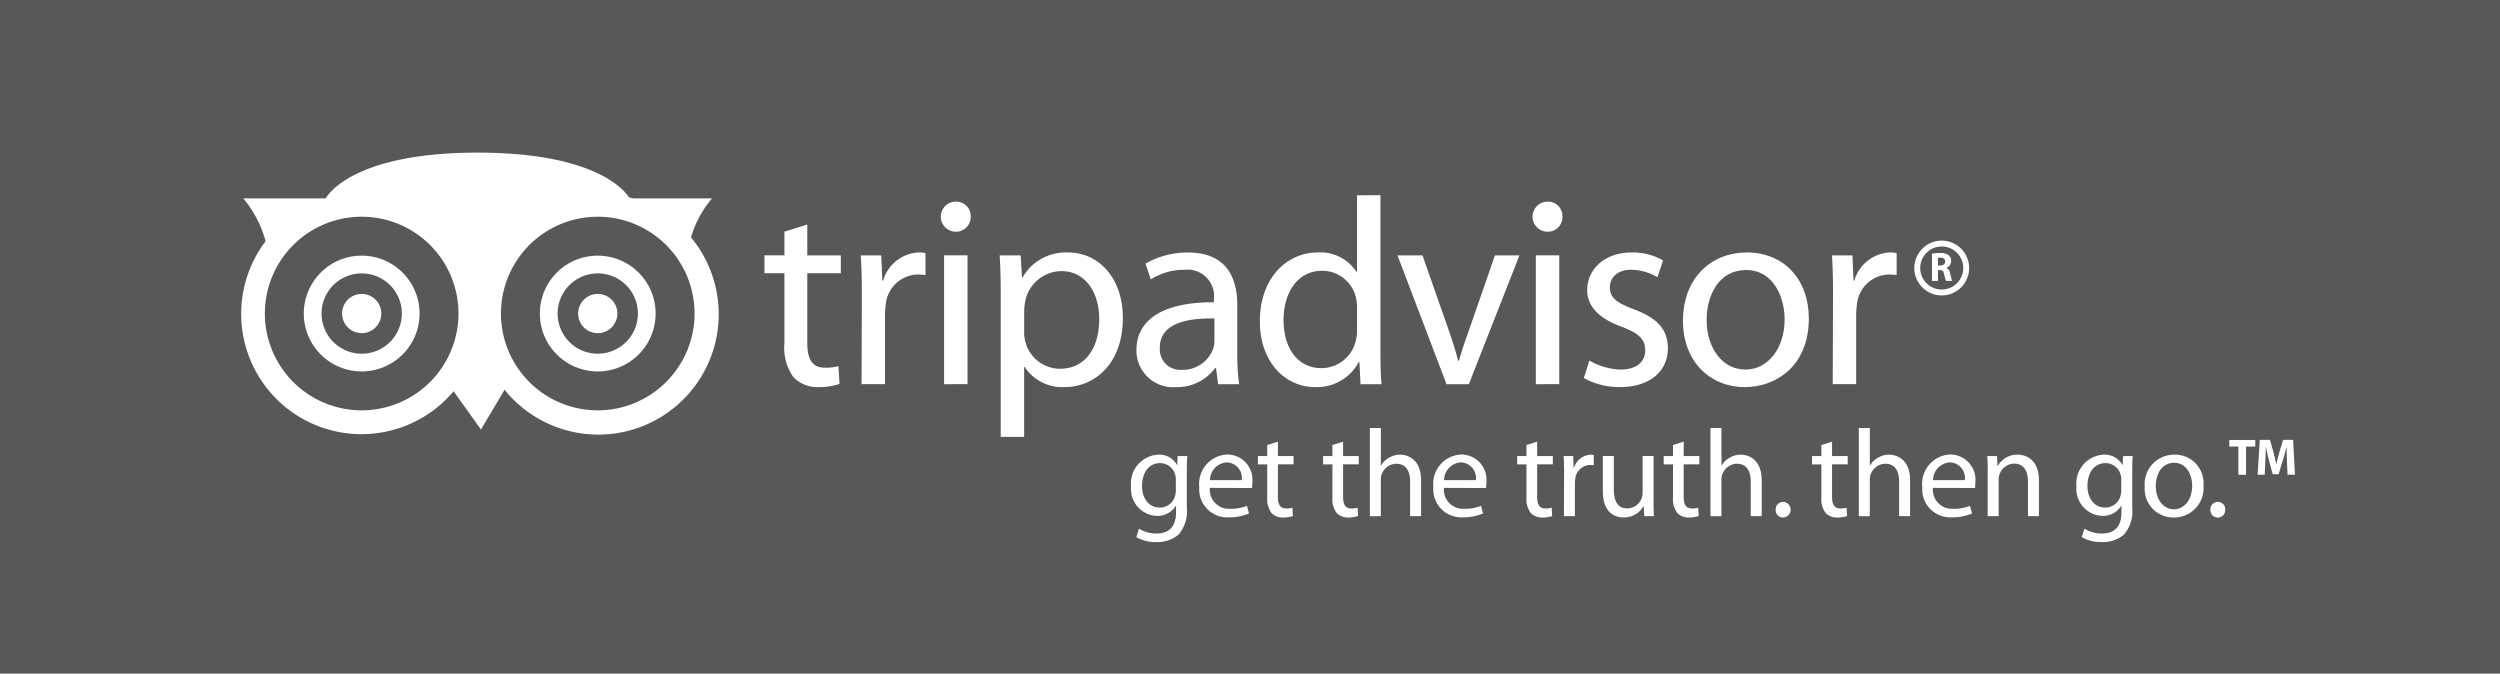
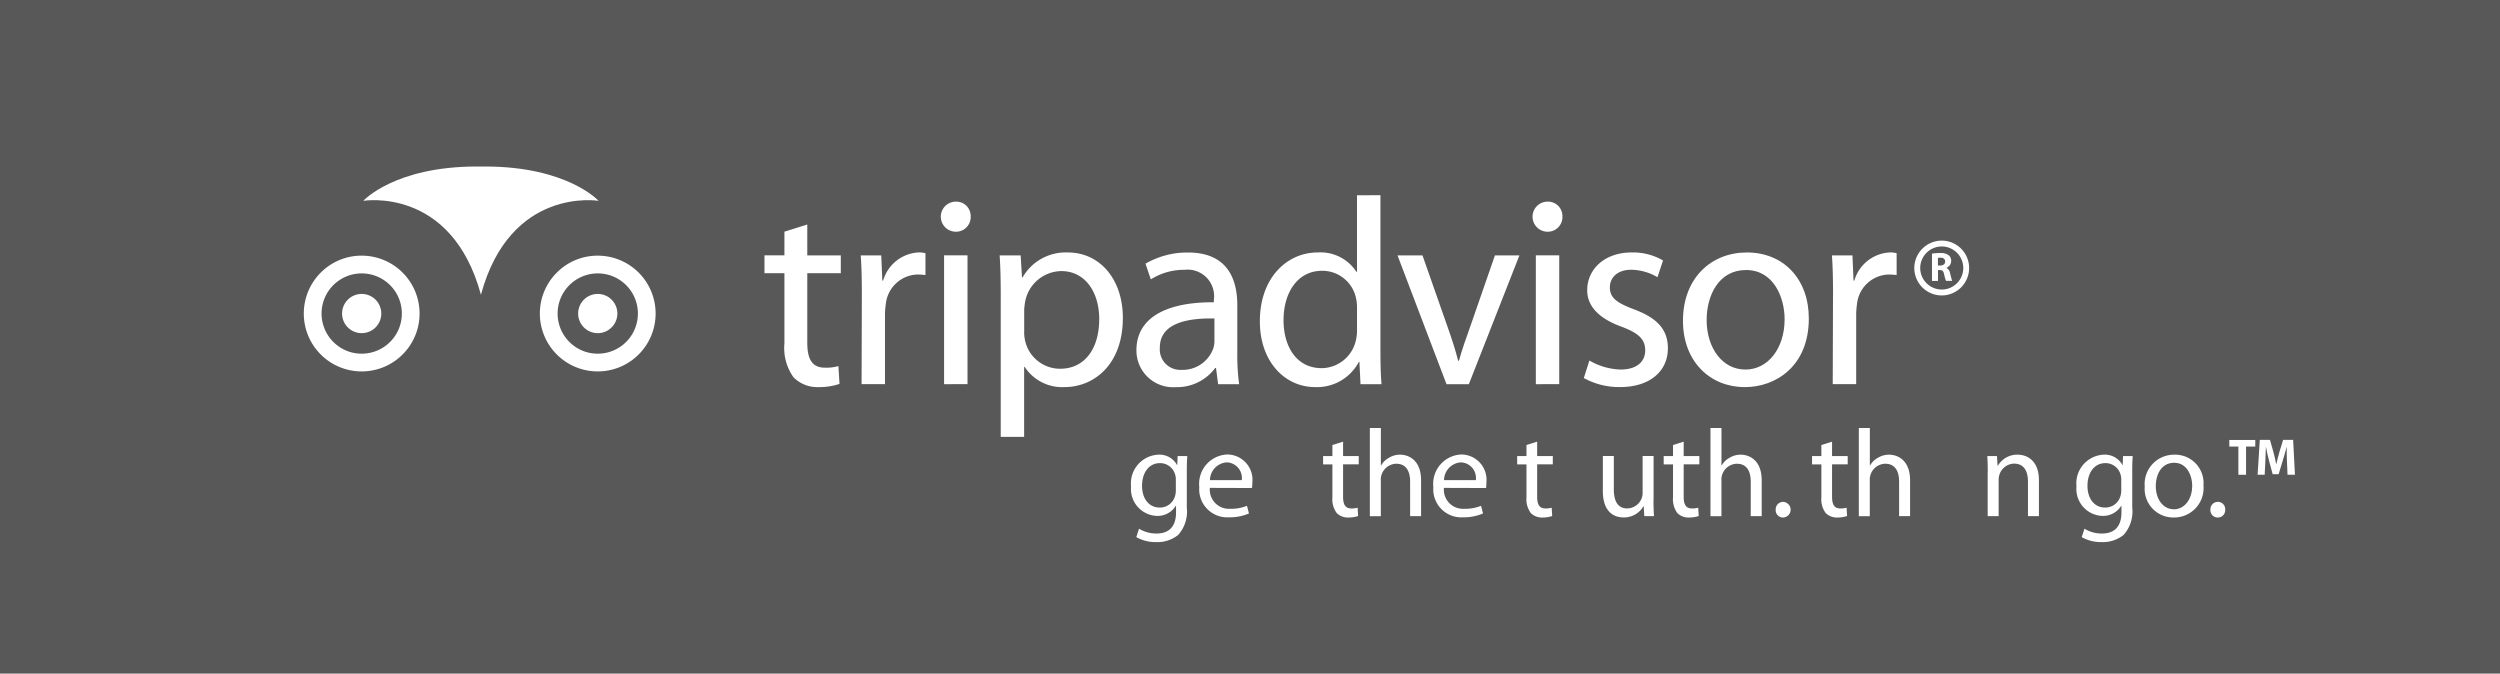
<svg xmlns="http://www.w3.org/2000/svg" width="228" height="61.434" viewBox="0 0 228 61.434">
  <defs>
    <style>.a{mix-blend-mode:screen;isolation:isolate;}.b{fill:#585858;}.c{fill:#fff;}</style>
  </defs>
  <g class="a" transform="translate(-133.38 -5025.345)">
    <rect class="b" width="228" height="61.434" transform="translate(133.38 5025.345)" />
    <g transform="translate(-896.389 3409.953)">
      <path class="c" d="M1062.24,1645.77a1.788,1.788,0,1,0,1.788-1.787,1.788,1.788,0,0,0-1.788,1.787Z" transform="translate(-1.273 -1.784)" />
      <path class="c" d="M1086.75,1645.77a1.788,1.788,0,1,0,1.788-1.787,1.788,1.788,0,0,0-1.788,1.787Z" transform="translate(-4.254 -1.784)" />
      <path class="c" d="M1060.957,1647.876a3.661,3.661,0,1,1,2.588,1.073,3.636,3.636,0,0,1-2.588-1.073Zm-1.145-6.321a5.279,5.279,0,1,0,3.732-1.546,5.244,5.244,0,0,0-3.732,1.546Z" transform="translate(-0.79 -1.301)" />
      <path class="c" d="M1085.466,1647.876a3.661,3.661,0,1,1,2.589,1.073,3.636,3.636,0,0,1-2.589-1.073Zm-1.145-6.321a5.279,5.279,0,1,0,3.733-1.546,5.239,5.239,0,0,0-3.733,1.546Z" transform="translate(-3.771 -1.301)" />
-       <path class="c" d="M1084.284,1652.815a8.829,8.829,0,1,1,8.83-8.829,8.838,8.838,0,0,1-8.83,8.829Zm-21.53,0a8.829,8.829,0,1,1,8.829-8.829,8.838,8.838,0,0,1-8.829,8.829Zm30.035-15.771a9.611,9.611,0,0,1,1.924-3.561H1087.5c-.12-.037-.244-.062-.365-.094-.393-.616-3.076-4.078-13.8-4.078-11.77,0-13.857,4.172-13.857,4.172h-7.524a10.173,10.173,0,0,1,2.036,3.91,10.972,10.972,0,0,0,17.149,13.68l2.494,3.492,2.152-3.628a10.98,10.98,0,1,0,17.006-13.893Z" />
      <path class="c" d="M1075.545,1630.752c7.523,0,10.354,3.13,10.354,3.13s-8.045-1.341-10.727,8.566c-2.682-9.907-10.728-8.566-10.728-8.566s2.832-3.13,10.355-3.13Z" transform="translate(-1.542 -0.175)" />
      <path class="c" d="M1110,1636.776v2.816h3.057v1.625H1110v6.334c0,1.456.412,2.281,1.6,2.281a4.013,4.013,0,0,0,1.239-.145l.1,1.626a5.842,5.842,0,0,1-1.893.291,3.048,3.048,0,0,1-2.306-.9,4.593,4.593,0,0,1-.825-3.083v-6.407h-1.819v-1.625h1.819v-2.161l2.088-.655Z" transform="translate(-6.607 -0.908)" />
      <path class="c" d="M1116.192,1643.609c0-1.383-.024-2.572-.1-3.664h1.869l.1,2.3h.073a3.551,3.551,0,0,1,3.276-2.572,2.241,2.241,0,0,1,.584.073v1.99a7.088,7.088,0,0,0-.755-.048,2.992,2.992,0,0,0-2.863,2.718,6.741,6.741,0,0,0-.073,1.02v6.26h-2.135l.024-8.081Z" transform="translate(-7.823 -1.261)" />
      <path class="c" d="M1124.7,1651.048V1639.3h2.136v11.745Zm1.02-13.906a1.371,1.371,0,0,1,.048-2.741,1.313,1.313,0,0,1,1.358,1.359,1.337,1.337,0,0,1-1.382,1.383Z" transform="translate(-8.831 -0.619)" />
      <path class="c" d="M1132.749,1646.91a3.431,3.431,0,0,0,.1.873,3.267,3.267,0,0,0,3.179,2.5c2.258,0,3.568-1.845,3.568-4.538,0-2.354-1.213-4.369-3.47-4.369a3.411,3.411,0,0,0-3.252,2.622,5.924,5.924,0,0,0-.121.873v2.039Zm-2.135-3.13c0-1.5-.024-2.718-.1-3.834h1.916l.123,2.013h.048a4.53,4.53,0,0,1,4.149-2.28c2.864,0,5,2.4,5,5.969,0,4.222-2.6,6.309-5.34,6.309a4.089,4.089,0,0,1-3.615-1.845h-.048v6.382h-2.135v-12.715Z" transform="translate(-9.577 -1.261)" />
      <path class="c" d="M1151.827,1645.7c-2.329-.048-4.976.364-4.976,2.647a1.871,1.871,0,0,0,1.99,2.037,2.965,2.965,0,0,0,2.888-1.966,2.186,2.186,0,0,0,.1-.678v-2.04Zm2.087,3.179a19.722,19.722,0,0,0,.169,2.815h-1.917l-.193-1.48h-.073a4.336,4.336,0,0,1-3.592,1.747,3.347,3.347,0,0,1-3.592-3.374c0-2.838,2.525-4.392,7.062-4.367v-.242a2.411,2.411,0,0,0-2.668-2.718,5.655,5.655,0,0,0-3.083.873l-.486-1.432a7.608,7.608,0,0,1,3.883-1.019c3.615,0,4.49,2.451,4.49,4.8v4.393Z" transform="translate(-11.304 -1.261)" />
      <path class="c" d="M1166.392,1644a3.971,3.971,0,0,0-.1-.923,3.145,3.145,0,0,0-3.081-2.451c-2.208,0-3.52,1.942-3.52,4.515,0,2.4,1.19,4.366,3.47,4.366a3.235,3.235,0,0,0,3.131-2.547,3.714,3.714,0,0,0,.1-.922V1644Zm2.136-10.266v14.2c0,1.043.024,2.232.1,3.033h-1.918l-.1-2.039h-.049a4.307,4.307,0,0,1-3.98,2.306c-2.839,0-5.048-2.4-5.048-5.969-.023-3.932,2.427-6.309,5.266-6.309a3.905,3.905,0,0,1,3.542,1.771h.049v-6.988Z" transform="translate(-12.863 -0.539)" />
      <path class="c" d="M1174.1,1639.982l2.307,6.576c.386,1.092.7,2.062.945,3.033h.073c.267-.971.608-1.941,1-3.033l2.281-6.576h2.233l-4.611,11.745h-2.039l-4.466-11.745Z" transform="translate(-14.6 -1.298)" />
      <path class="c" d="M1186.14,1651.048V1639.3h2.135v11.745Zm1.019-13.906a1.371,1.371,0,0,1,.048-2.741,1.313,1.313,0,0,1,1.359,1.359,1.337,1.337,0,0,1-1.383,1.383Z" transform="translate(-16.303 -0.619)" />
      <path class="c" d="M1191.667,1649.531a6.034,6.034,0,0,0,2.84.825c1.528,0,2.256-.752,2.256-1.747,0-1.02-.606-1.578-2.16-2.161-2.136-.777-3.13-1.918-3.13-3.324,0-1.893,1.553-3.446,4.053-3.446a5.451,5.451,0,0,1,2.864.728l-.509,1.528a4.816,4.816,0,0,0-2.4-.679c-1.261,0-1.941.727-1.941,1.6,0,.994.68,1.431,2.208,2.013,2.014.752,3.083,1.771,3.083,3.543,0,2.088-1.628,3.543-4.368,3.543a6.7,6.7,0,0,1-3.3-.824l.51-1.6Z" transform="translate(-16.951 -1.261)" />
      <path class="c" d="M1207.163,1650.356c2.039,0,3.568-1.917,3.568-4.587,0-1.99-1-4.49-3.519-4.49-2.5,0-3.592,2.329-3.592,4.562,0,2.572,1.455,4.514,3.52,4.514Zm-.072,1.6c-3.155,0-5.63-2.33-5.63-6.042,0-3.932,2.6-6.236,5.824-6.236,3.374,0,5.654,2.451,5.654,6.018,0,4.368-3.033,6.261-5.824,6.261Z" transform="translate(-18.205 -1.261)" />
      <path class="c" d="M1217.029,1643.609c0-1.383-.025-2.572-.1-3.664h1.869l.1,2.3h.072a3.552,3.552,0,0,1,3.276-2.572,2.223,2.223,0,0,1,.582.073v1.99a7.018,7.018,0,0,0-.751-.048,2.993,2.993,0,0,0-2.865,2.718,6.741,6.741,0,0,0-.073,1.02v6.26H1217l.025-8.081Z" transform="translate(-20.086 -1.261)" />
      <path class="c" d="M1148.239,1662.949a1.4,1.4,0,0,0-.057-.442,1.424,1.424,0,0,0-1.393-1.065c-.952,0-1.63.806-1.63,2.084,0,1.065.555,1.97,1.619,1.97a1.432,1.432,0,0,0,1.383-1.03,1.679,1.679,0,0,0,.079-.532v-.985Zm1,2.524a3.222,3.222,0,0,1-.78,2.514,3.012,3.012,0,0,1-2,.658,3.542,3.542,0,0,1-1.824-.453l.249-.77a2.985,2.985,0,0,0,1.608.441c1.019,0,1.767-.531,1.767-1.925v-.6h-.024a1.94,1.94,0,0,1-1.744.917,2.454,2.454,0,0,1-2.334-2.683,2.621,2.621,0,0,1,2.481-2.9,1.831,1.831,0,0,1,1.71.939h.023l.032-.814h.884c-.033.384-.046.827-.046,1.494v3.182Z" transform="translate(-11.235 -3.814)" />
      <path class="c" d="M1155.114,1662.992a1.422,1.422,0,0,0-1.37-1.62,1.643,1.643,0,0,0-1.529,1.62Zm-2.91.713a1.748,1.748,0,0,0,1.868,1.9,3.763,3.763,0,0,0,1.518-.272l.181.7a4.477,4.477,0,0,1-1.835.35,2.557,2.557,0,0,1-2.695-2.762,2.674,2.674,0,0,1,2.582-2.968,2.313,2.313,0,0,1,2.255,2.582,2.544,2.544,0,0,1-.035.476l-3.839-.012Z" transform="translate(-12.097 -3.812)" />
-       <path class="c" d="M1159.15,1659.318v1.315h1.427v.758h-1.427v2.956c0,.679.192,1.065.748,1.065a1.864,1.864,0,0,0,.577-.069l.047.76a2.744,2.744,0,0,1-.884.135,1.423,1.423,0,0,1-1.077-.418,2.151,2.151,0,0,1-.385-1.439v-2.989h-.849v-.758h.849v-1.008l.974-.307Z" transform="translate(-12.837 -3.649)" />
      <path class="c" d="M1165.918,1659.318v1.315h1.427v.758h-1.427v2.956c0,.679.192,1.065.747,1.065a1.875,1.875,0,0,0,.578-.069l.045.76a2.729,2.729,0,0,1-.883.135,1.418,1.418,0,0,1-1.076-.418,2.141,2.141,0,0,1-.385-1.439v-2.989h-.849v-.758h.849v-1.008l.974-.307Z" transform="translate(-13.66 -3.649)" />
      <path class="c" d="M1168.956,1657.9h1v3.419h.023a1.769,1.769,0,0,1,.714-.7,1.925,1.925,0,0,1,1.019-.283c.736,0,1.912.452,1.912,2.343v3.262h-1v-3.148c0-.9-.329-1.631-1.268-1.631a1.443,1.443,0,0,0-1.336,1,1.2,1.2,0,0,0-.068.476v3.307h-1v-8.04Z" transform="translate(-14.252 -3.477)" />
      <path class="c" d="M1179.417,1662.992a1.422,1.422,0,0,0-1.37-1.62,1.645,1.645,0,0,0-1.53,1.62Zm-2.91.713a1.747,1.747,0,0,0,1.867,1.9,3.763,3.763,0,0,0,1.519-.272l.181.7a4.482,4.482,0,0,1-1.836.35,2.556,2.556,0,0,1-2.694-2.762,2.673,2.673,0,0,1,2.582-2.968,2.312,2.312,0,0,1,2.253,2.582,2.558,2.558,0,0,1-.033.476l-3.839-.012Z" transform="translate(-15.053 -3.812)" />
      <path class="c" d="M1186.069,1659.318v1.315h1.427v.758h-1.427v2.956c0,.679.193,1.065.748,1.065a1.864,1.864,0,0,0,.577-.069l.045.76a2.731,2.731,0,0,1-.884.135,1.422,1.422,0,0,1-1.076-.418,2.146,2.146,0,0,1-.385-1.439v-2.989h-.849v-.758h.849v-1.008l.974-.307Z" transform="translate(-16.111 -3.649)" />
-       <path class="c" d="M1189.113,1662.507c0-.646-.012-1.2-.046-1.709h.872l.045,1.075h.034a1.658,1.658,0,0,1,1.529-1.2,1.039,1.039,0,0,1,.271.033v.929a3.171,3.171,0,0,0-.35-.024,1.4,1.4,0,0,0-1.337,1.268,3.226,3.226,0,0,0-.034.476v2.921h-1l.012-3.771Z" transform="translate(-16.697 -3.814)" />
      <path class="c" d="M1197.761,1664.8c0,.566.011,1.064.046,1.494h-.883l-.057-.9h-.023a2.046,2.046,0,0,1-1.812,1.019c-.86,0-1.89-.486-1.89-2.4v-3.2h1v3.023c0,1.041.328,1.755,1.224,1.755a1.429,1.429,0,0,0,1.312-.918,1.35,1.35,0,0,0,.091-.509v-3.351h1v3.986Z" transform="translate(-17.193 -3.831)" />
      <path class="c" d="M1201.282,1659.318v1.315h1.427v.758h-1.427v2.956c0,.679.193,1.065.747,1.065a1.865,1.865,0,0,0,.577-.069l.046.76a2.729,2.729,0,0,1-.883.135,1.418,1.418,0,0,1-1.076-.418,2.147,2.147,0,0,1-.384-1.439v-2.989h-.85v-.758h.85v-1.008l.972-.307Z" transform="translate(-17.961 -3.649)" />
      <path class="c" d="M1204.319,1657.9h1v3.419h.022a1.774,1.774,0,0,1,.714-.7,1.925,1.925,0,0,1,1.019-.283c.736,0,1.914.452,1.914,2.343v3.262h-1v-3.148c0-.9-.328-1.631-1.267-1.631a1.445,1.445,0,0,0-1.338,1,1.236,1.236,0,0,0-.067.476v3.307h-1v-8.04Z" transform="translate(-18.552 -3.477)" />
      <path class="c" d="M1211.744,1667a.664.664,0,0,1-.657-.712.676.676,0,0,1,.68-.715.714.714,0,0,1-.011,1.427Z" transform="translate(-19.375 -4.41)" />
      <path class="c" d="M1216.688,1659.318v1.315h1.426v.758h-1.426v2.956c0,.679.192,1.065.747,1.065a1.86,1.86,0,0,0,.577-.069l.046.76a2.733,2.733,0,0,1-.885.135,1.419,1.419,0,0,1-1.075-.418,2.141,2.141,0,0,1-.385-1.439v-2.989h-.849v-.758h.849v-1.008l.975-.307Z" transform="translate(-19.835 -3.649)" />
      <path class="c" d="M1219.725,1657.9h1v3.419h.023a1.768,1.768,0,0,1,.714-.7,1.924,1.924,0,0,1,1.018-.283c.736,0,1.914.452,1.914,2.343v3.262h-1v-3.148c0-.9-.328-1.631-1.268-1.631a1.444,1.444,0,0,0-1.337,1,1.219,1.219,0,0,0-.068.476v3.307h-1v-8.04Z" transform="translate(-20.426 -3.477)" />
-       <path class="c" d="M1230.187,1662.992a1.422,1.422,0,0,0-1.37-1.62,1.647,1.647,0,0,0-1.53,1.62Zm-2.911.713a1.748,1.748,0,0,0,1.869,1.9,3.757,3.757,0,0,0,1.518-.272l.181.7a4.477,4.477,0,0,1-1.835.35,2.557,2.557,0,0,1-2.7-2.762,2.674,2.674,0,0,1,2.583-2.968,2.312,2.312,0,0,1,2.253,2.582,2.5,2.5,0,0,1-.033.476l-3.839-.012Z" transform="translate(-21.227 -3.812)" />
      <path class="c" d="M1233.1,1662.28c0-.577-.011-1.03-.044-1.483h.883l.056.894h.022a2.032,2.032,0,0,1,1.813-1.019c.759,0,1.936.452,1.936,2.332v3.273h-1v-3.159c0-.885-.329-1.63-1.269-1.63a1.437,1.437,0,0,0-1.336,1.019,1.491,1.491,0,0,0-.069.464v3.307h-1v-4Z" transform="translate(-22.047 -3.814)" />
      <path class="c" d="M1246.4,1662.949a1.4,1.4,0,0,0-.057-.442,1.423,1.423,0,0,0-1.393-1.065c-.951,0-1.631.806-1.631,2.084,0,1.065.556,1.97,1.62,1.97a1.432,1.432,0,0,0,1.382-1.03,1.652,1.652,0,0,0,.08-.532v-.985Zm1,2.524a3.218,3.218,0,0,1-.782,2.514,3.009,3.009,0,0,1-2,.658,3.539,3.539,0,0,1-1.824-.453l.25-.77a2.983,2.983,0,0,0,1.608.441c1.019,0,1.766-.531,1.766-1.925v-.6h-.023a1.941,1.941,0,0,1-1.744.917,2.454,2.454,0,0,1-2.334-2.683,2.62,2.62,0,0,1,2.481-2.9,1.829,1.829,0,0,1,1.709.939h.023l.033-.814h.884c-.034.384-.045.827-.045,1.494v3.182Z" transform="translate(-23.173 -3.814)" />
      <path class="c" d="M1252.065,1665.655c.951,0,1.665-.9,1.665-2.141,0-.928-.464-2.1-1.642-2.1s-1.676,1.088-1.676,2.129c0,1.2.678,2.107,1.641,2.107Zm-.034.747a2.612,2.612,0,0,1-2.628-2.82,2.683,2.683,0,0,1,2.719-2.909,2.591,2.591,0,0,1,2.639,2.807,2.685,2.685,0,0,1-2.718,2.922Z" transform="translate(-24.035 -3.814)" />
      <path class="c" d="M1256.88,1667a.663.663,0,0,1-.656-.712.676.676,0,0,1,.68-.715.662.662,0,0,1,.668.715.669.669,0,0,1-.681.712Z" transform="translate(-24.865 -4.41)" />
      <path class="c" d="M1259.017,1659.745h-.832v-.6h2.369v.6h-.842v2.574h-.7v-2.574Z" transform="translate(-25.103 -3.628)" />
      <path class="c" d="M1263.8,1661.1c-.014-.381-.027-.84-.027-1.305h-.009c-.1.405-.229.857-.348,1.23l-.374,1.241h-.546l-.33-1.225c-.1-.378-.2-.827-.278-1.246h-.01c-.012.428-.031.92-.05,1.315l-.059,1.207h-.645l.2-3.178h.929l.3,1.066c.1.363.193.76.262,1.132h.018c.082-.367.188-.782.292-1.142l.324-1.056h.915l.165,3.178h-.677l-.05-1.217Z" transform="translate(-25.461 -3.628)" />
      <path class="c" d="M1227.856,1640.874h.218c.275,0,.439-.142.439-.362s-.152-.349-.407-.349a1,1,0,0,0-.25.018v.692Zm-.548-1.08a4.144,4.144,0,0,1,.737-.057,1.2,1.2,0,0,1,.791.2.643.643,0,0,1,.228.528.665.665,0,0,1-.431.618v.011a.625.625,0,0,1,.326.467c.077.289.149.617.2.716h-.565a3.219,3.219,0,0,1-.169-.588c-.069-.318-.173-.4-.4-.4h-.163v.993h-.548v-2.485Z" transform="translate(-21.348 -1.268)" />
      <path class="c" d="M1226.02,1640.947a1.963,1.963,0,1,1,1.962,1.961,1.964,1.964,0,0,1-1.962-1.961Zm-.54,0a2.5,2.5,0,1,0,2.5-2.5,2.506,2.506,0,0,0-2.5,2.5Z" transform="translate(-21.126 -1.111)" />
    </g>
  </g>
</svg>